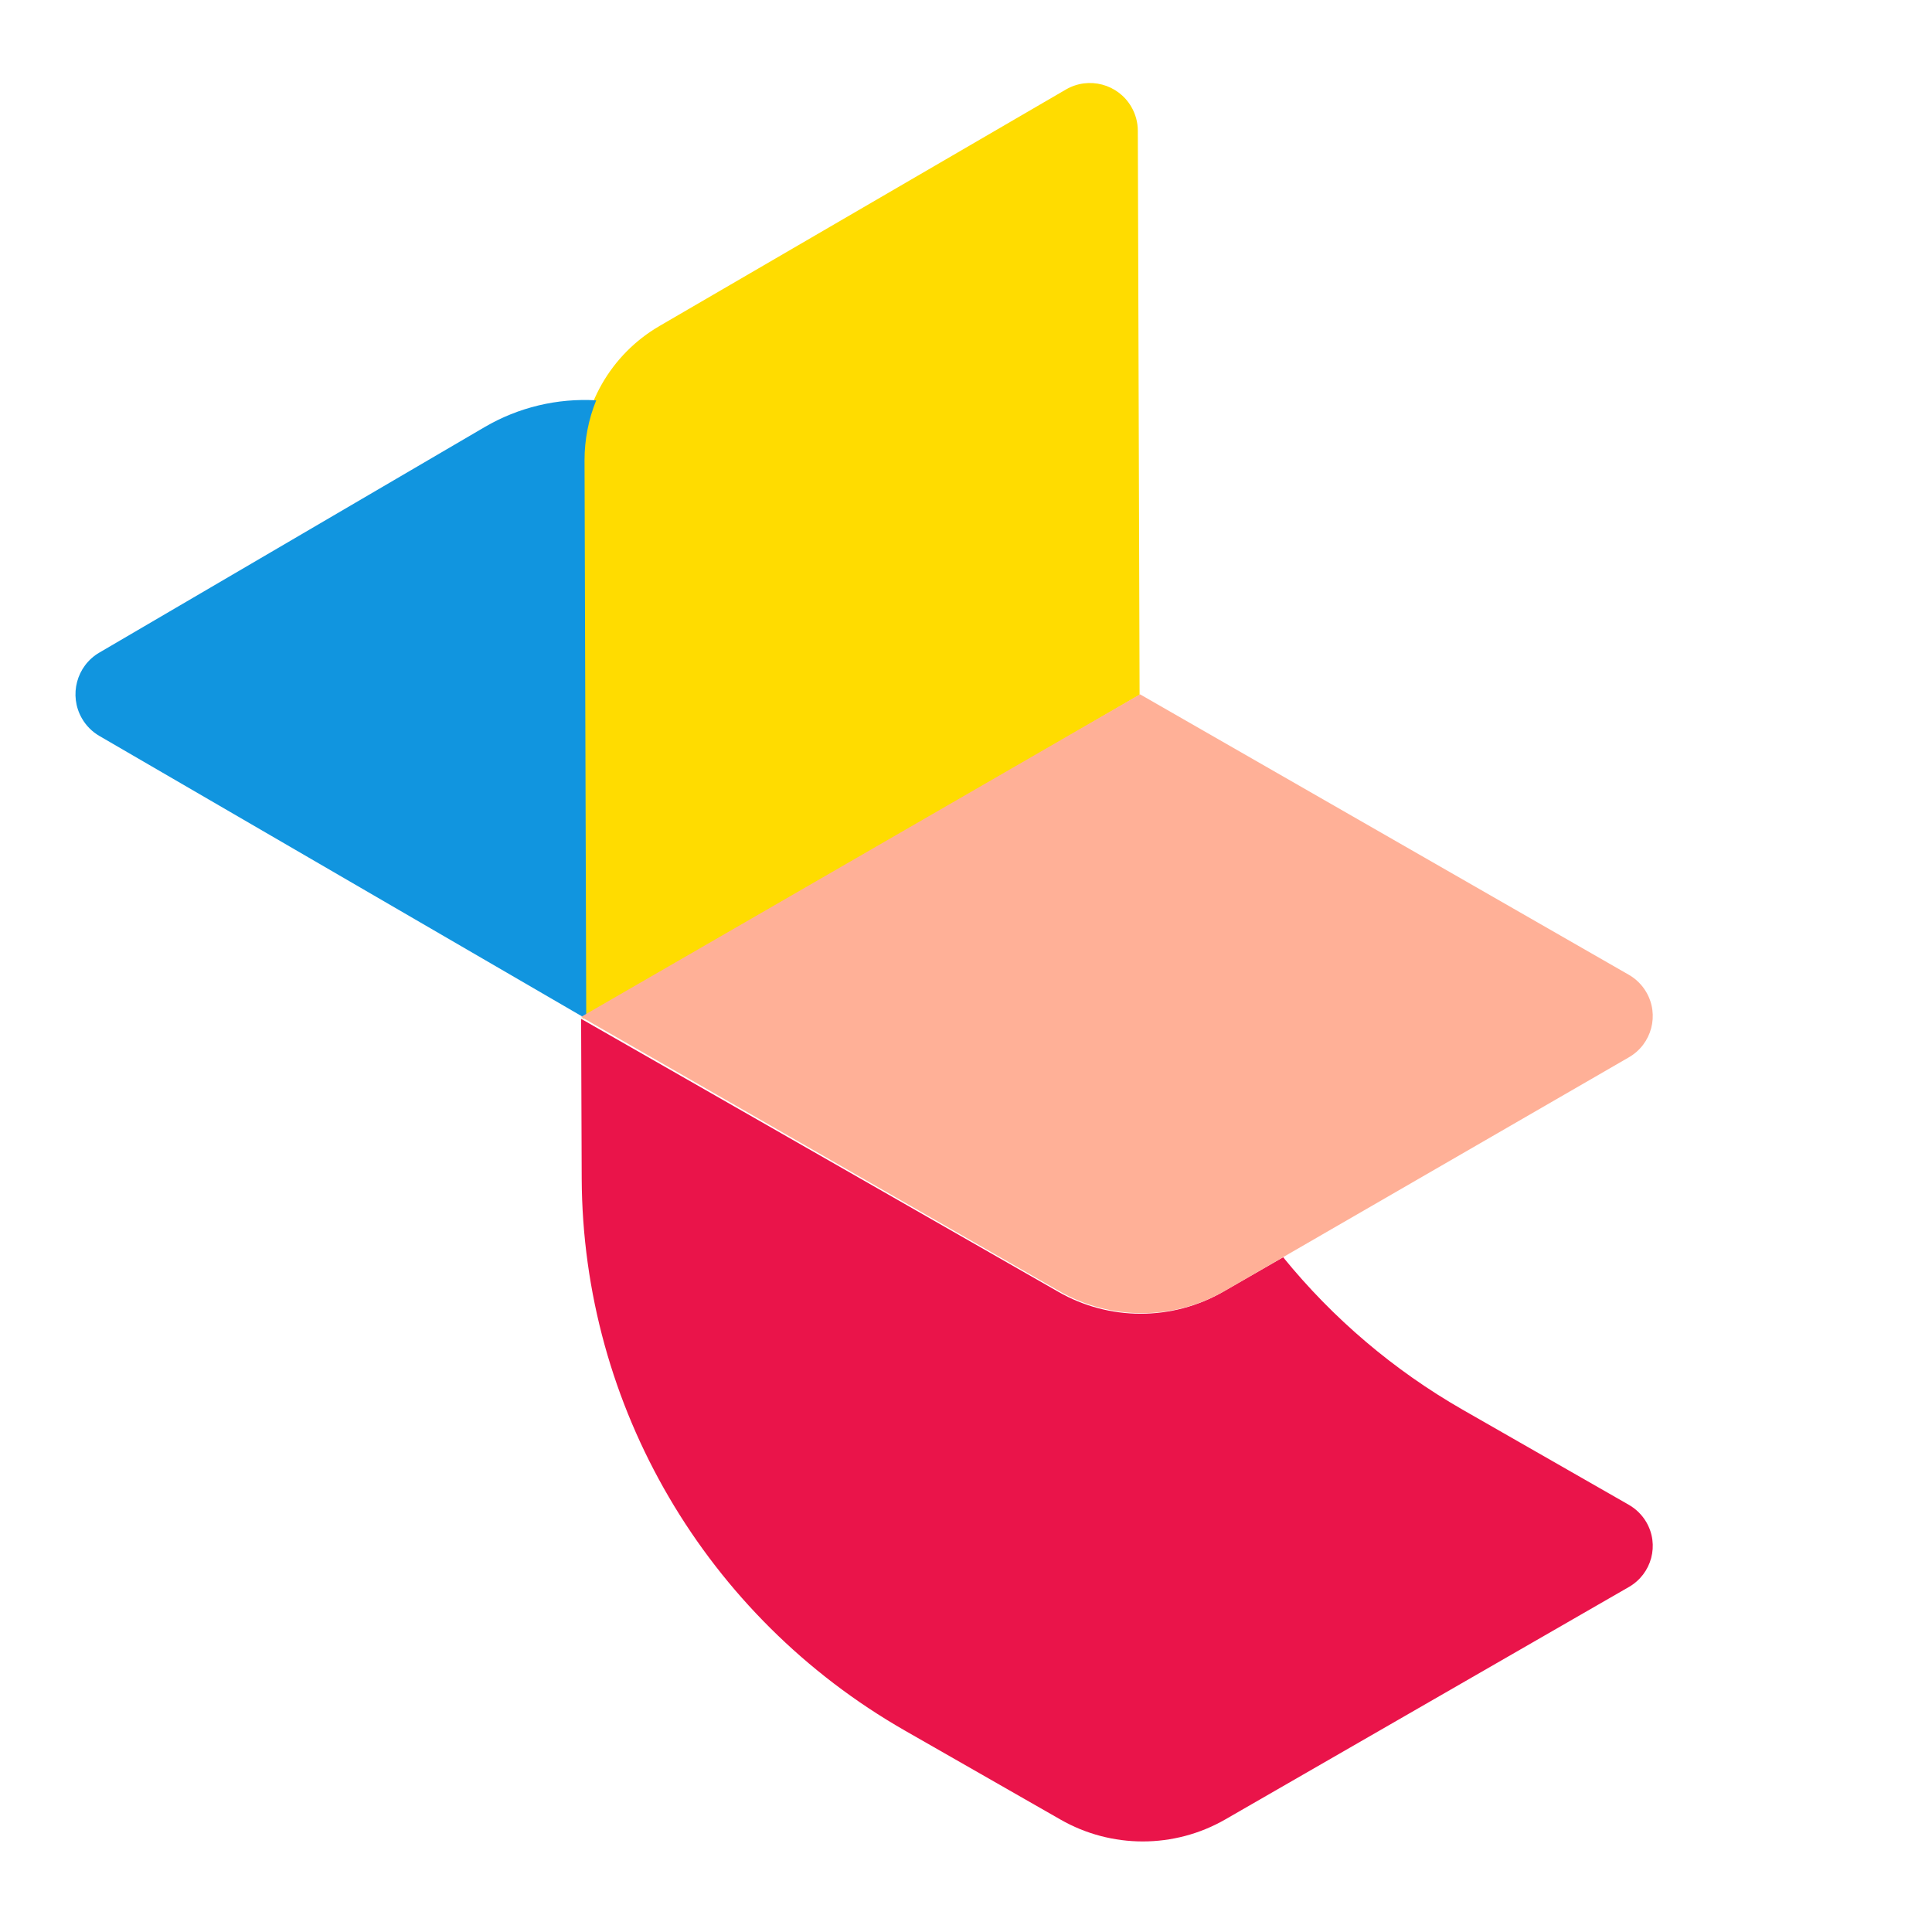
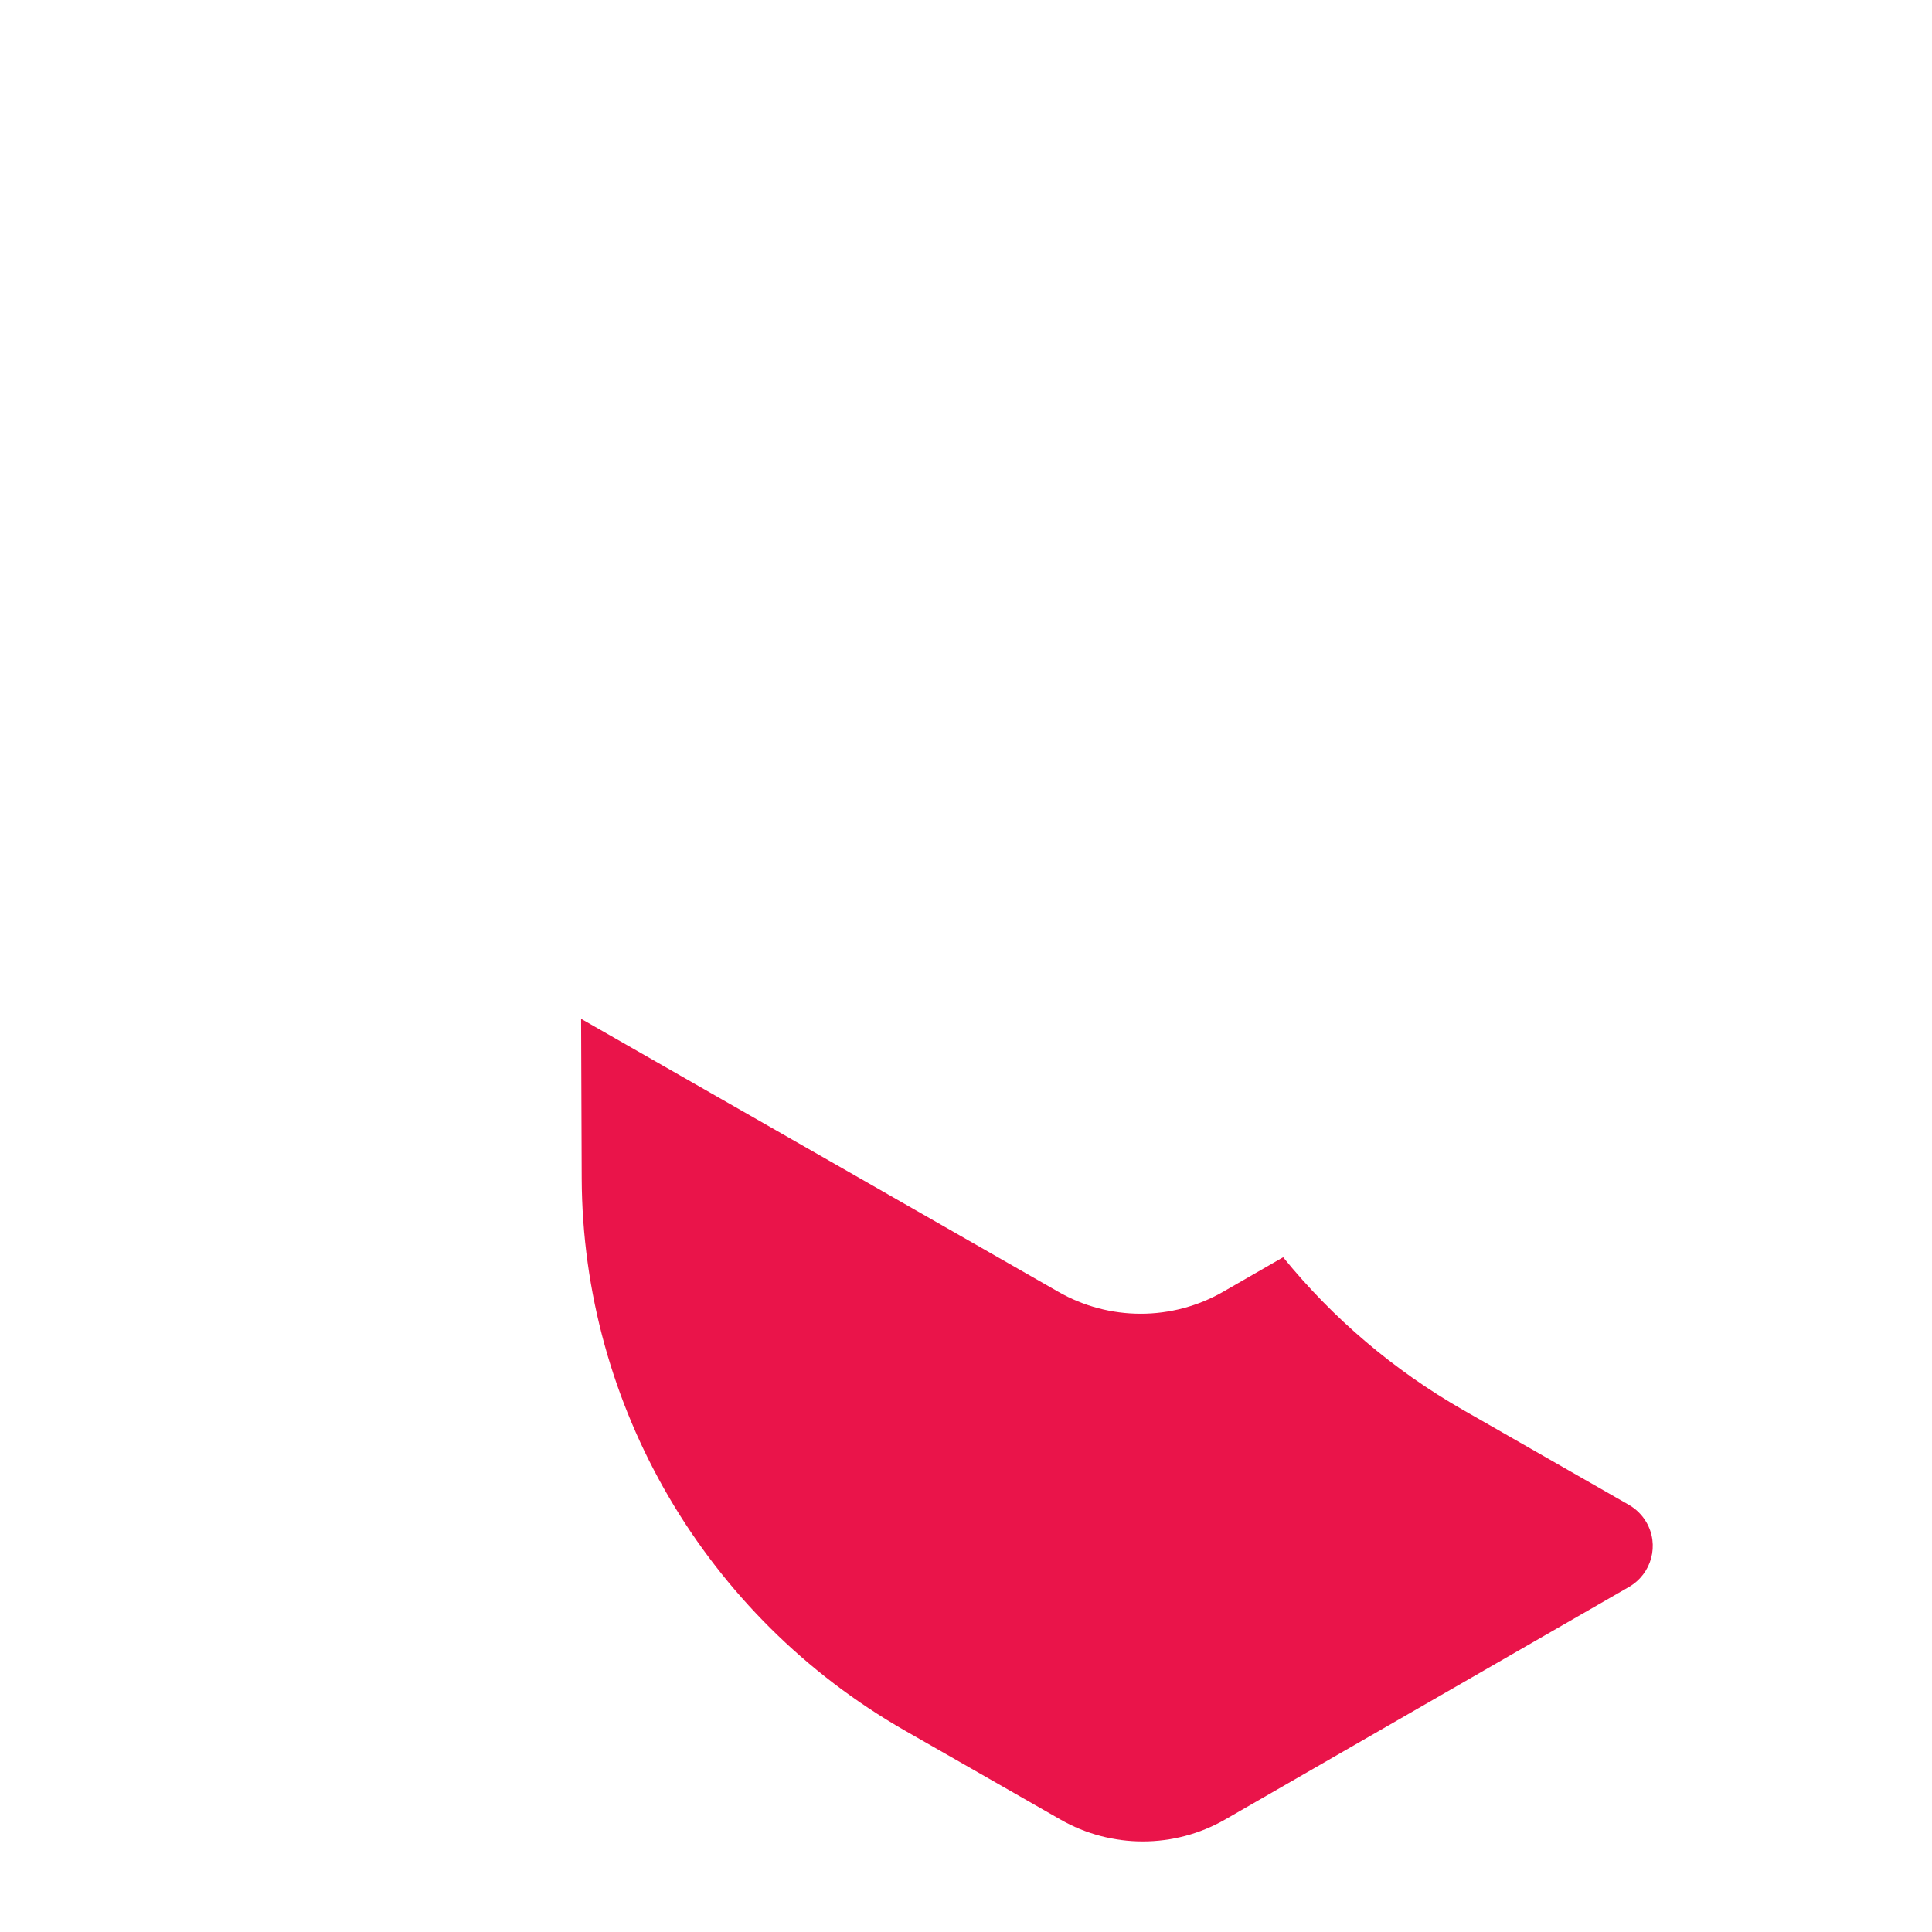
<svg xmlns="http://www.w3.org/2000/svg" version="1.1" width="256" height="256">
  <svg width="256" height="256" viewBox="0 0 256 256" fill="none">
    <path d="M215.822 199.391L193.798 186.788C184.685 181.563 176.626 174.716 170.023 166.59L162.075 171.165C155.318 175.048 146.981 175.048 140.224 171.165L77 135L77.079 156.14C77.199 186.344 93.509 214.212 119.909 229.314L140.498 241.088C147.255 244.971 155.592 244.971 162.348 241.088L215.843 210.28C218.875 208.53 219.902 204.679 218.136 201.674C217.579 200.729 216.781 199.94 215.822 199.391Z" fill="#EA144A" />
-     <path d="M77.226 135L77 61.342C76.971 53.872 80.928 46.956 87.377 43.202L141.237 11.862C144.264 10.099 148.147 11.127 149.907 14.156C150.467 15.121 150.765 16.215 150.767 17.331L151 92.07L77.226 135Z" fill="#FFDC00" />
-     <path d="M79 53.045C73.836 52.741 68.696 53.974 64.224 56.587L13.166 86.472C10.136 88.237 9.101 92.137 10.851 95.186C11.406 96.153 12.205 96.957 13.166 97.516L77.68 135L77.454 61.01C77.45 58.281 77.973 55.575 79 53.045Z" fill="#1195DF" />
-     <path d="M215.827 129.164L151.055 92L77 134.741L140.347 171.074C147.117 174.975 155.471 174.975 162.241 171.074L215.84 140.096C218.876 138.338 219.903 134.467 218.133 131.448C217.578 130.501 216.783 129.713 215.827 129.164Z" fill="#FFB097" />
  </svg>
  <style>@media (prefers-color-scheme: light) { :root { filter: none; } }
</style>
</svg>